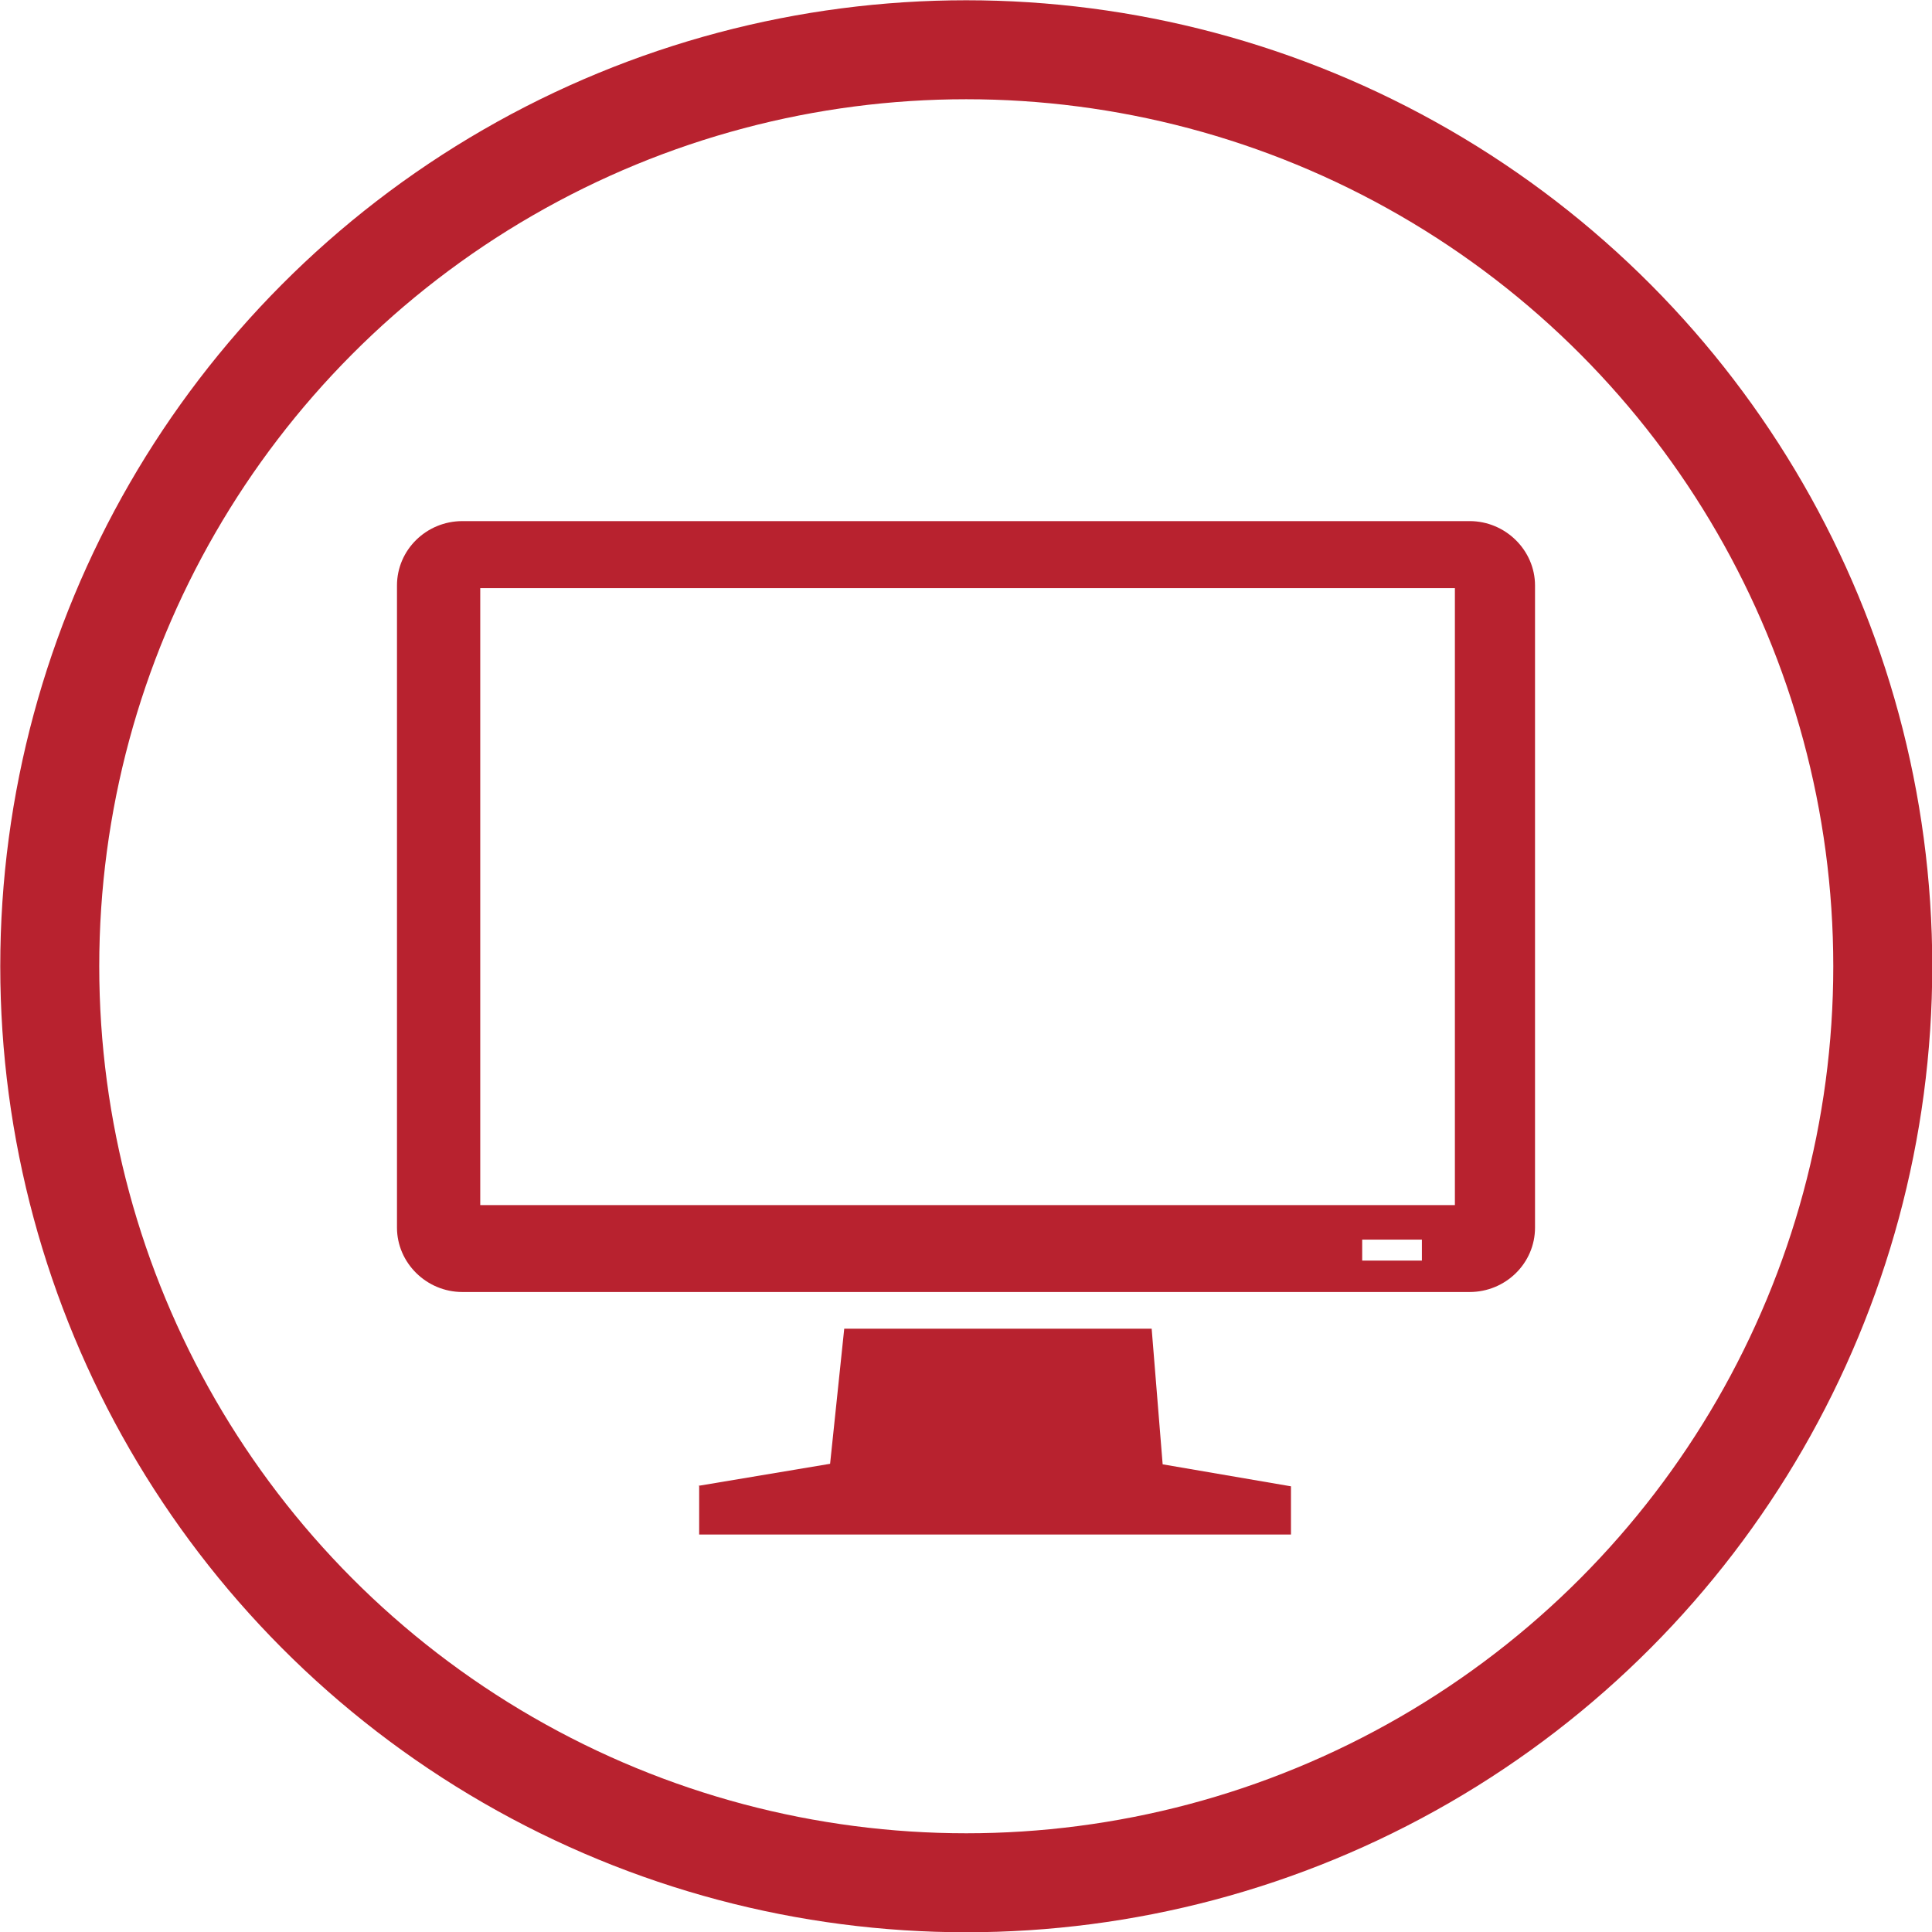
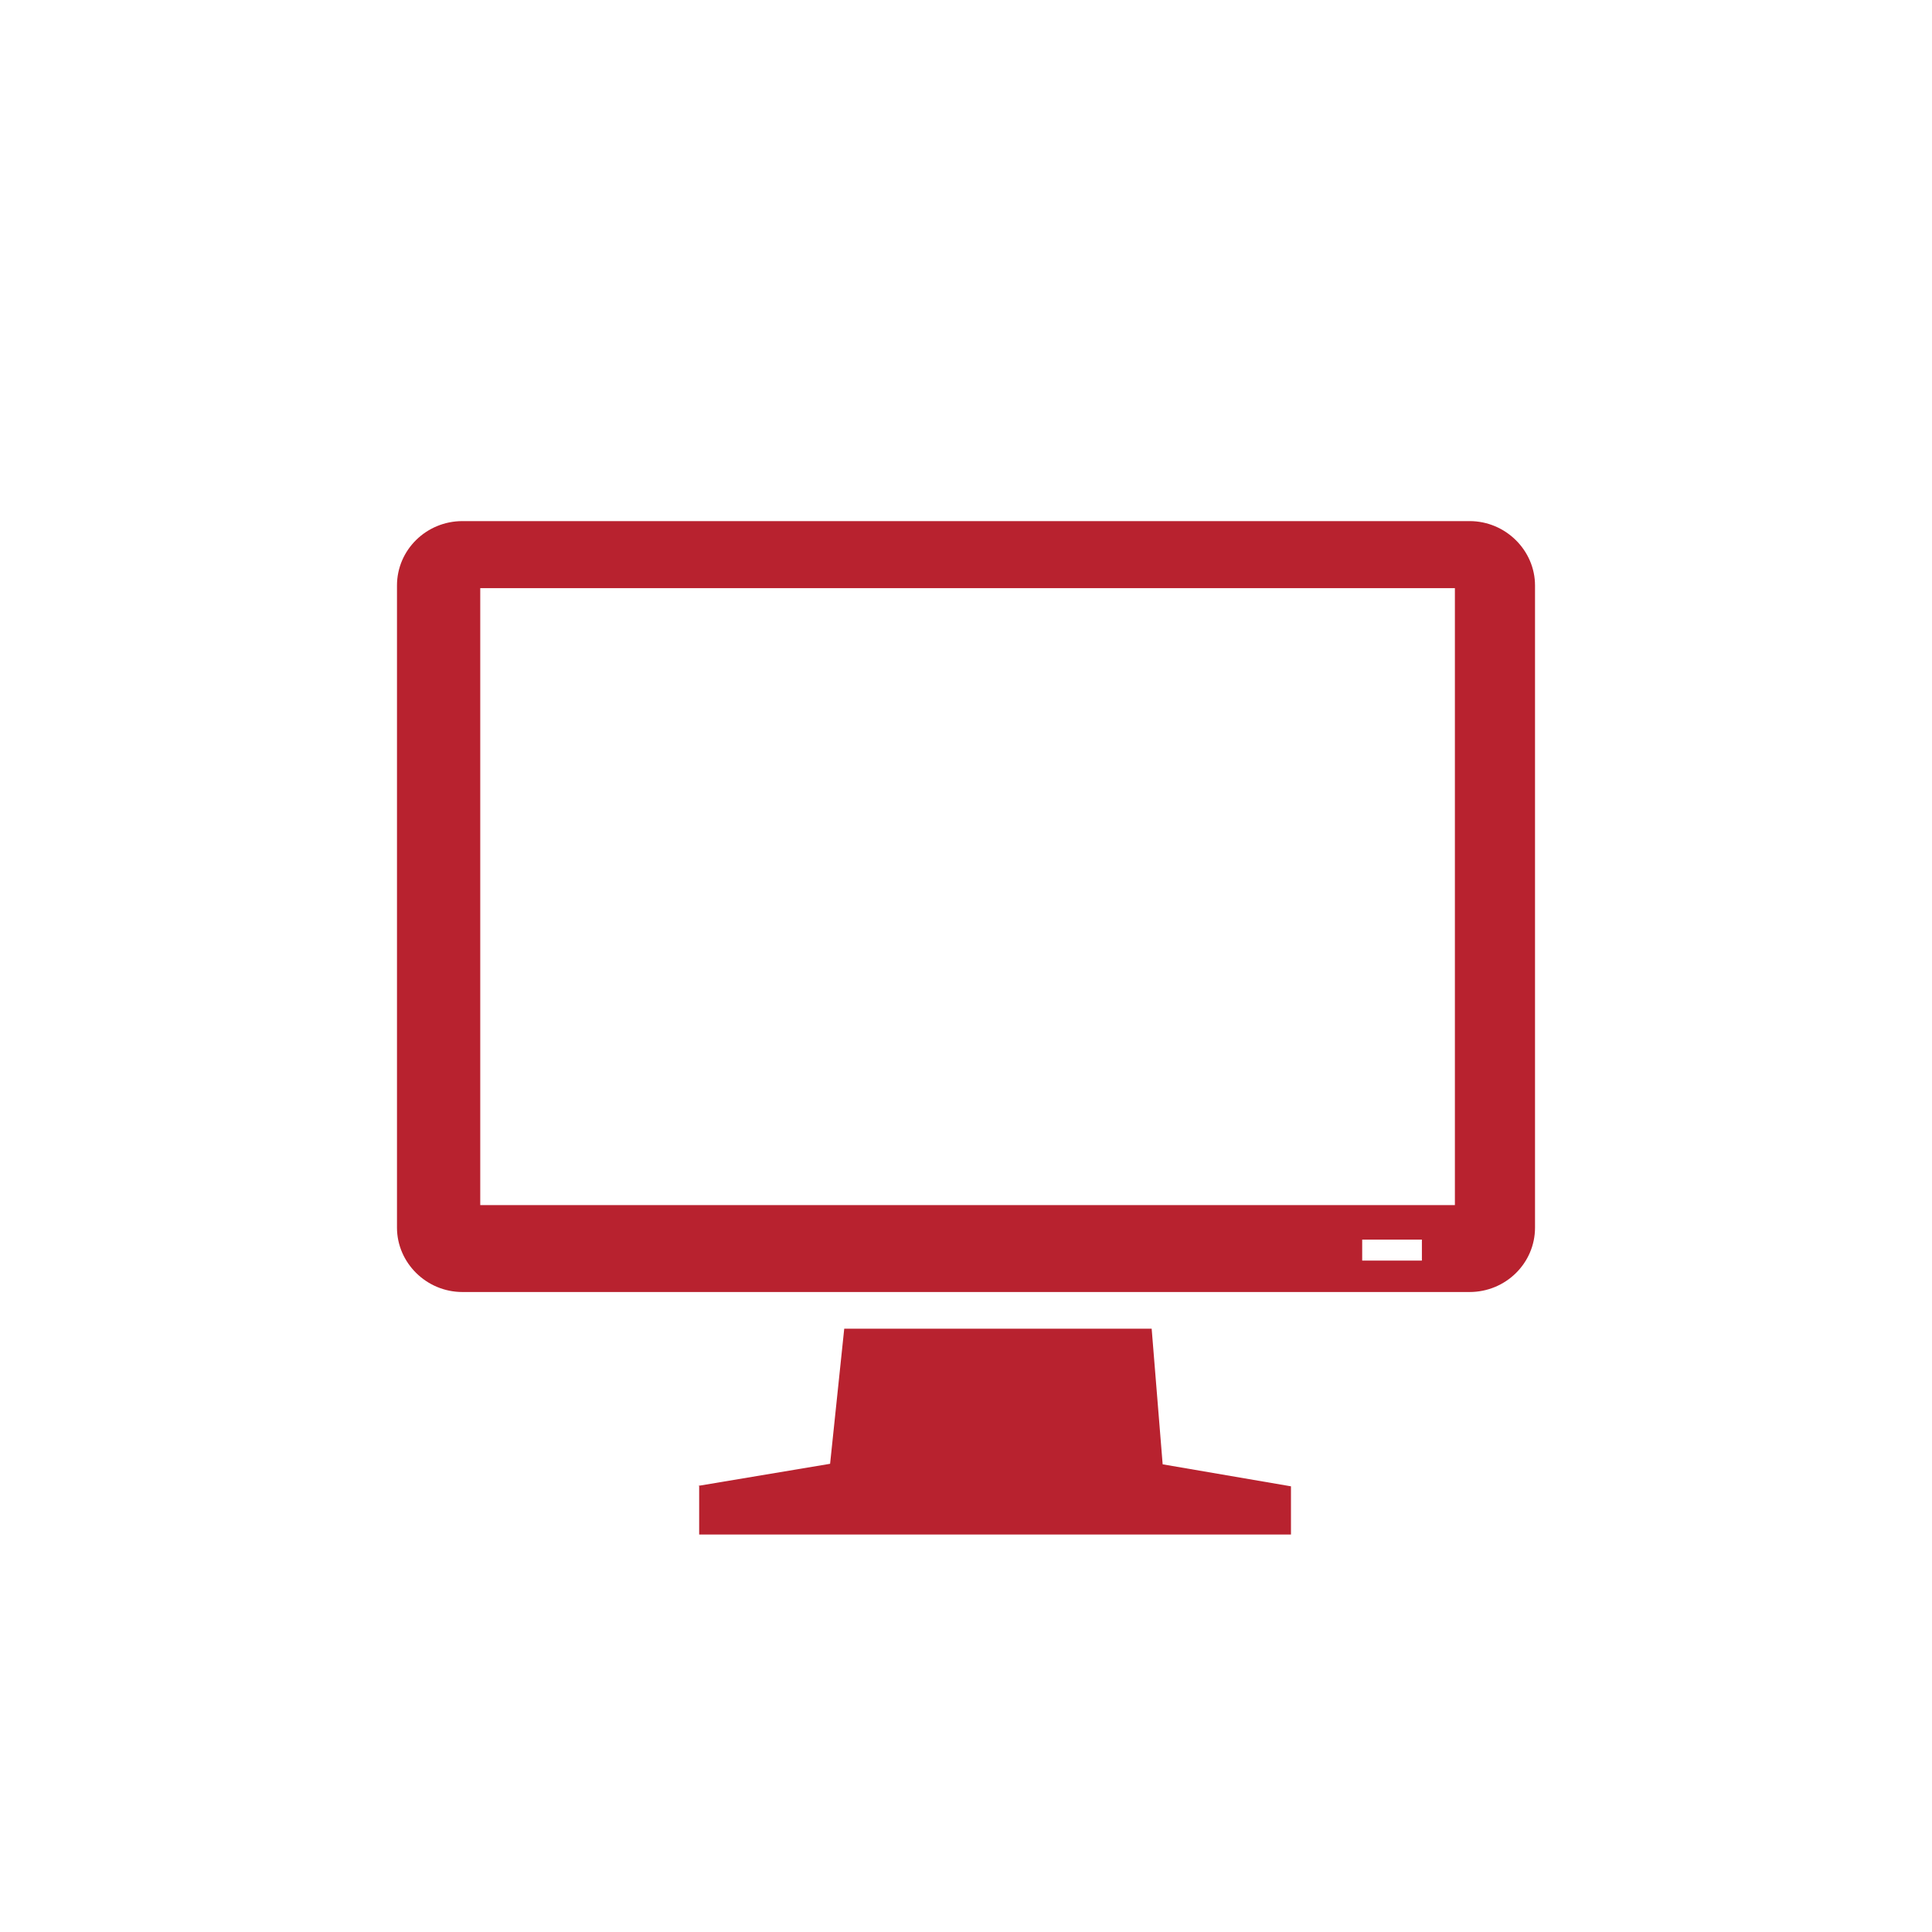
<svg xmlns="http://www.w3.org/2000/svg" id="b" viewBox="0 0 36.89 36.89">
  <g id="c">
    <g id="d">
-       <circle cx="18.45" cy="18.45" r="17.5" fill="none" stroke="#b8222f" stroke-width="1.89" />
      <path d="M9.17,23.01h18.61v-11.78H9.17v11.78ZM26.01,24.07h1.14v-.4h-1.14v.4ZM13.34,28.37l2.51-.42.27-2.58h5.87l.21,2.59,2.45.42v.92h-11.3v-.92ZM8.83,9.95h19.23c.69,0,1.25.56,1.25,1.23v12.26c0,.68-.56,1.23-1.25,1.23H8.83c-.69,0-1.25-.56-1.25-1.23v-12.26c0-.68.56-1.23,1.25-1.23" fill="#b8222f" stroke-width="0" />
    </g>
  </g>
</svg>